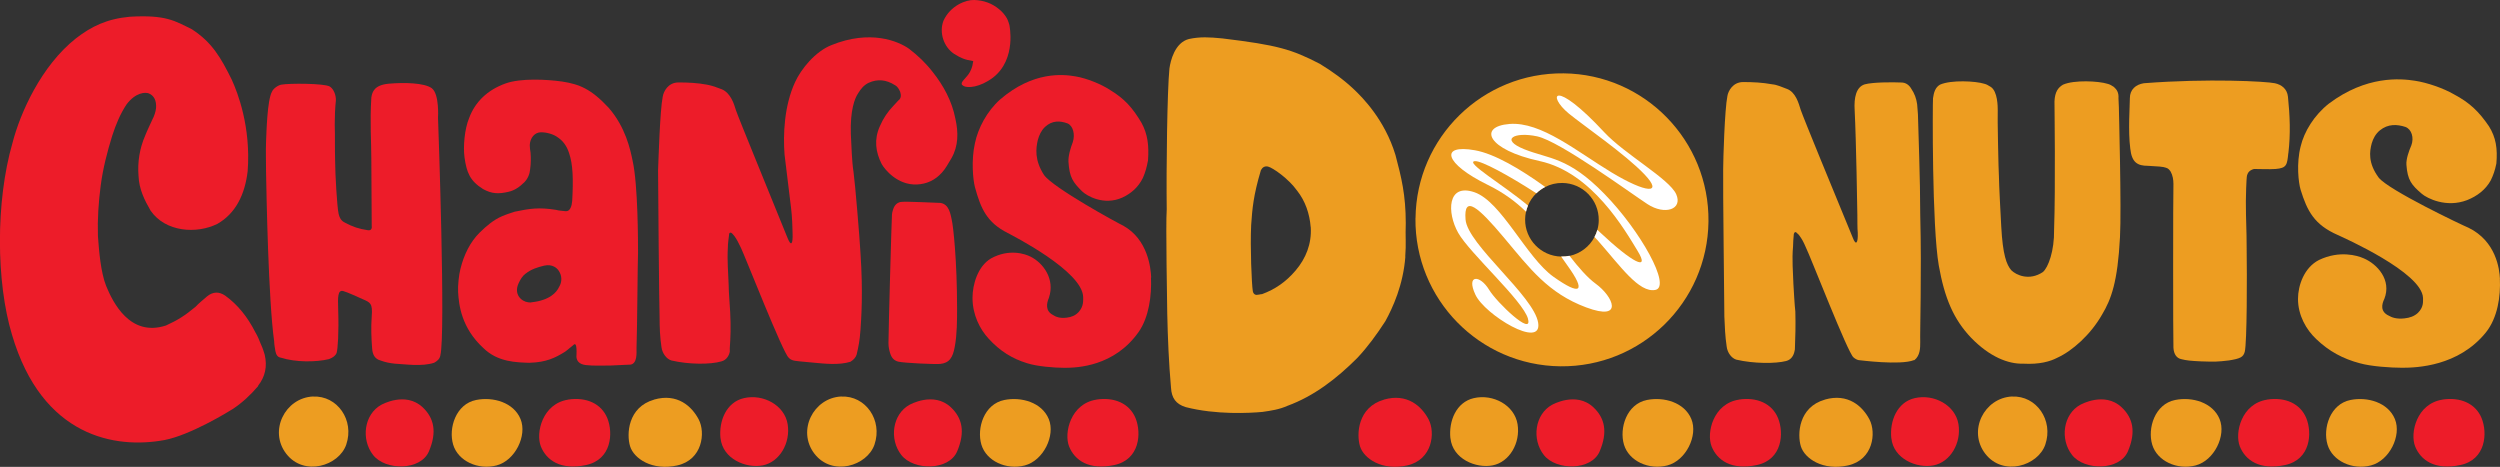
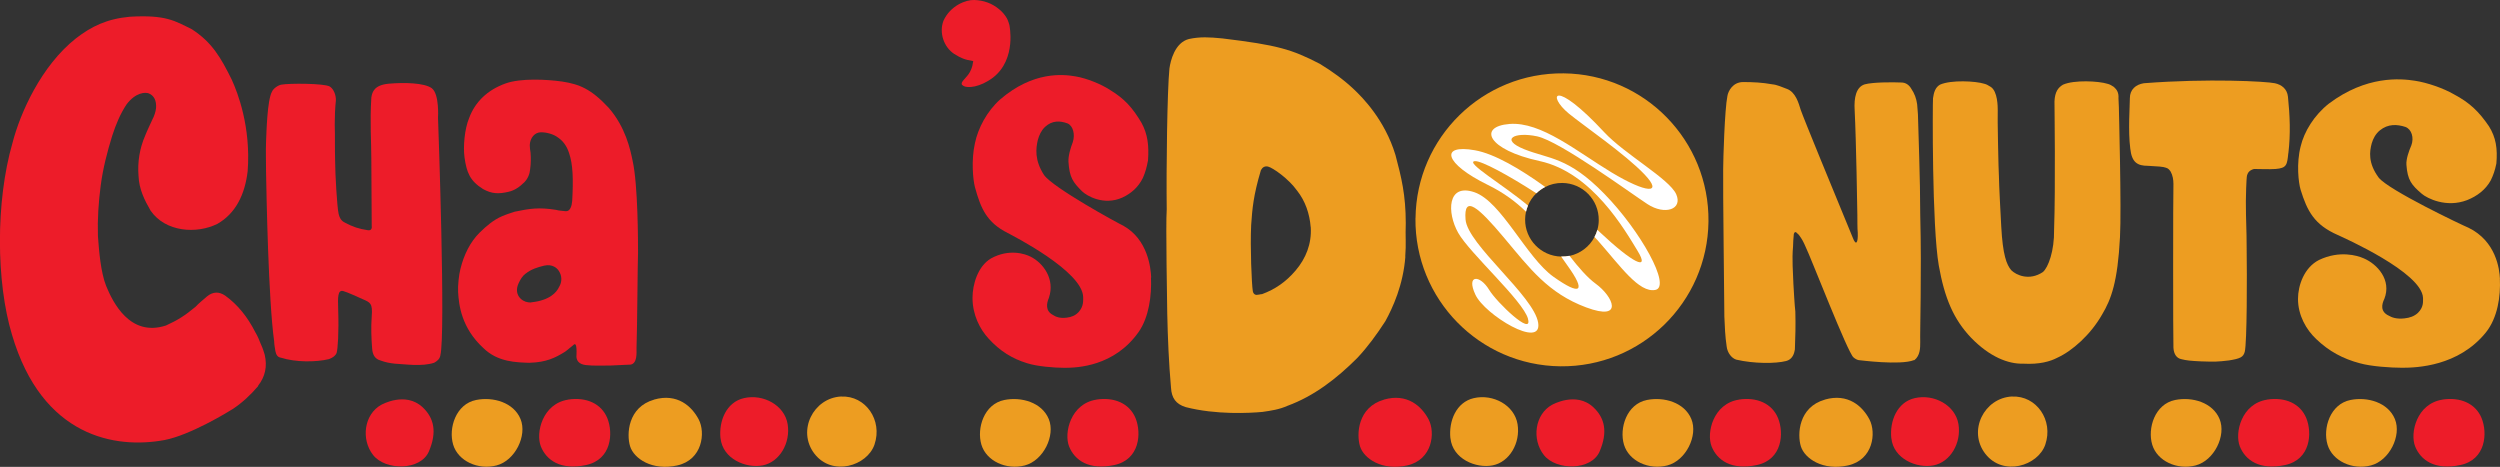
<svg xmlns="http://www.w3.org/2000/svg" id="Layer_2" viewBox="0 0 379.33 70.84">
  <rect x="0" y="0" width="379.33" height="70.84" fill="#333333" stroke="none" />
  <defs>
    <style>
      .cls-1 {
        fill: #ed9d21;
      }

      .cls-2 {
        fill: #ed1c29;
      }

      .cls-3 {
        fill: #fff;
      }
    </style>
  </defs>
  <g id="Layer_1-2" data-name="Layer_1">
    <g>
      <path class="cls-2" d="M150.66,11.78c-1.95,1.47-3.84,1.64-4.47,1.25-.68-.33.05-.87.53-1.47.53-.6.84-1.36.95-2.29-1.32-.22-1.84-.44-2.89-1.09-1.58-1.04-2.31-3.22-1.63-5.02,1.05-2.34,3.47-3.22,4.68-3.16,1.42.05,2.68.49,3.79,1.42.47.38.84.82,1.16,1.36.16.27.37.98.37.98,0,0,1.16,5.18-2.47,8.01Z" />
      <path class="cls-2" d="M39.18,58.57c-1.17,1.37-2.41,2.52-3.83,3.47-.66.42-6.49,3.99-10.4,4.73-7.4,1.37-18.55-.42-23.13-15.98-2.41-7.99-2.5-20.18.08-29.12,1.17-4.52,4.33-11.67,9.65-15.87,2.33-1.79,4.66-2.94,8.15-3.26,5.49-.32,6.82.63,9.4,1.89,3.08,2,4.41,4.31,6.07,7.67.91,2,2.91,7.15,2.41,13.87-.42,3.57-1.83,6.41-4.58,7.99-3.16,1.58-7.9,1.26-10.15-2-.92-1.58-1.75-3.26-1.83-5.26-.17-2.1.17-4.2,1-6.1.33-.84.75-1.68,1.08-2.42.33-.63.5-1.16.58-1.79.08-1.16-.33-1.89-1.08-2.21-.5-.21-2-.21-3.41,1.68-.91,1.37-1.58,2.94-2.16,4.73-.75,2.42-1.41,4.94-1.75,7.57-.33,2.52-.5,5.04-.42,7.67.17,2.31.42,5.47,1.25,7.57,1,2.42,3.58,7.78,9.07,5.99,1.83-.84,2.83-1.47,4.49-2.84.58-.63,1.17-1.05,1.75-1.58.91-.74,1.83-.74,2.75-.11,1.91,1.37,3.41,3.26,4.58,5.57.33.53.58,1.16.83,1.79.25.52.42,1.05.58,1.58.42,1.79.08,3.36-1,4.73Z" />
      <path class="cls-2" d="M66.82,53.94c-.12.55-.47.83-.94,1.1-1.87.62-4.5.21-5.97.14-.7-.07-1.46-.21-2.16-.48-.82-.21-1.23-.83-1.29-1.86-.12-1.58-.18-3.17-.06-4.82.17-2-.23-2.13-1.35-2.62-.47-.21-2.4-1.1-2.98-1.24-.82-.21-.82.9-.76,2.69.12,3.79-.06,6.06-.23,6.68q-.23.62-1.17.96c-1.99.48-5.09.48-7.25-.21-.53-.07-.76-.41-.88-1.03-.06-.48-.18-.96-.18-1.45-.88-6.26-1.17-22.37-1.23-25.61,0-1.38-.06-3.37,0-4.75.06-1.38.18-6.2.88-7.5.23-.55.99-1.03,1.46-1.1,1.11-.21,6.43-.21,7.31.28.59.34.99,1.31.94,2.13-.12,1.17-.17,2.41-.17,3.58.06,1.86,0,3.79.06,5.64,0,1.79.29,6.95.53,7.98.23.96.64,1.17,1.05,1.38,1.05.55,1.99.9,3.39,1.1.06,0,.7.14.58-.69,0-.14-.06-9.36-.06-10.19,0-2.62-.23-5.44,0-9.22.12-.9.47-1.93,2.63-2.13,2.34-.21,5.44-.14,6.55.69,1.17.9.94,4.47.94,4.47.06,1.45,1.17,33.04.35,36.07Z" />
      <path class="cls-2" d="M80.39,55.05c-1.99-.07-4.86-.07-7.08-2.27-3.28-3.03-3.69-6.47-3.8-8.47-.06-.96.12-2.62.35-3.51.53-2.13,1.46-4.06,2.92-5.51,1.05-1.03,2.11-1.93,3.39-2.48.64-.28,1.29-.48,1.93-.69,2.28-.48,3.69-.69,6.26-.28.47.14.99.14,1.52.21.64,0,.88-.8.94-1.58.18-3.24.12-5.51-.47-7.23-.35-1.1-.94-1.86-1.64-2.34-.7-.55-1.75-.83-2.63-.83-.94,0-1.64.83-1.7,1.93,0,.41.06.76.12,1.17.06.83.06,1.65-.06,2.48-.06.76-.35,1.45-.88,2-.7.69-1.46,1.24-2.4,1.45-1.46.34-2.51.34-3.86-.41-1.99-1.24-2.5-2.51-2.82-4.82-.22-1.6,0-4.3.71-5.98.89-2.41,2.76-4.25,5.55-5.24,2.26-.8,6.14-.62,8.54-.28,2.63.41,4.39,1.1,7.08,3.99,2.57,2.96,3.28,6.33,3.63,8.05.82,3.65.82,12.46.82,13.91-.06,1.24-.12,11.5-.23,14.52,0,.76.12,2.27-.88,2.48-1.11.07-1.93.07-3.04.14-1.17,0-2.63.07-3.8-.07-1.05-.14-1.35-.69-1.4-1.24,0-.34.18-2.48-.47-1.79-.29.21-1.05.89-1.29,1.03-1.46.9-2.81,1.58-5.32,1.65ZM79.77,41.5c-.49.36-.82.9-1.09,1.5-.76,1.67.44,2.75,1.47,2.87.16,0,.33.06.49,0,2.77-.3,3.81-1.5,4.19-2.33.49-.78.44-1.74-.05-2.45-.22-.36-.92-1.08-2.23-.78-.98.24-1.96.54-2.78,1.2Z" />
-       <path class="cls-2" d="M139.16,27.99c-2.98.14-4.91-2.27-5.38-3.1-.94-1.86-1.17-3.72-.29-5.71.53-1.24,1.23-2.27,2.11-3.17.23-.28.47-.48.7-.76.41-.28.47-.76.29-1.31-.18-.41-.41-.83-.82-1.03-1.29-.83-2.63-.96-3.98-.34-.7.34-1.17.9-1.58,1.58-.53.76-1.23,2.62-1.11,6.19.12,1.93.12,3.86.41,5.78.23,1.58.94,10.12,1.05,12.25.41,6.06.12,9.98,0,11.7-.12,1.65-.29,2.48-.58,3.72-.18.55-.53.83-.94,1.1-1.75.55-4.04.28-5.56.14-1.64-.14-3.04-.28-3.1-.34-.29-.07-.53-.21-.7-.41-.82-.55-6.67-15.49-7.25-16.66-.41-.83-.59-1.24-.99-1.79-.12-.14-.23-.28-.35-.41-.23-.21-.47-.14-.47.21-.06.62-.18,1.24-.18,1.93-.12,2,.06,3.79.12,5.64,0,1.03.18,3.1.23,4.13.12,2.27.06,3.86-.06,5.51v.55c-.12.55-.47,1.24-1.29,1.45-1.64.48-4.91.48-7.55-.14-.76-.21-1.4-1.1-1.52-2-.23-1.51-.29-3.03-.29-4.54-.06-1.51-.23-19.83-.23-22.3.06-1.51.29-9.16.7-11.15.12-.83.82-2.2,2.4-2.2,1.46,0,2.92.07,4.33.34.76.14,1.52.41,2.22.69,1.35.55,1.87,2.2,2.16,3.17.41,1.24,5.15,12.73,7.84,19.41.53,1.31.82.96.76-.69,0-.41-.06-2.62-.23-3.86-.47-3.92-.94-7.71-.99-8.12-.23-3.03-.06-7.37,1.58-10.95.94-2.07,3.1-4.68,5.5-5.64,5.91-2.41,10.18-.62,11.82.55,1.35,1.03,2.57,2.2,3.63,3.58,1.58,2,2.87,4.34,3.39,7.02.47,2.07.47,4.13-.59,5.99-.47.76-.88,1.58-1.46,2.2-1.05,1.17-2.34,1.72-3.74,1.79ZM144.4,33.33c.23.83.82,6.2.82,13.42,0,1.79,0,3.99-.35,5.85-.29,1.65-.82,2.48-2.22,2.62-.88.07-5.44-.14-6.32-.34-.59-.14-.99-.48-1.23-1.17-.18-.55-.29-1.03-.29-1.65,0-1.79.47-18.72.53-19.48,0-.21.06-.41.12-.62.18-.69.53-1.17,1.17-1.31.64-.14,5.44.14,6.08.14,1.34.21,1.52,1.79,1.7,2.55Z" />
      <path class="cls-2" d="M174.64,42.11c.12,2.68-.29,5.99-1.87,8.26-3.69,5.23-9.3,5.44-11.23,5.44-1.58,0-4.15-.21-5.67-.69-2.28-.69-4.15-1.86-5.85-3.72-1.35-1.45-2.46-3.65-2.46-6.2,0-2.07.82-4.82,2.81-5.99,2.75-1.51,5.15-.69,5.97-.28,1.87.9,3.8,3.37,2.81,6.26-.35.83-.57,1.97.6,2.59.41.28,1.05.55,2.1.42.73-.09,1.31-.32,1.81-.85.78-.88.69-1.68.69-2.3-.12-3.92-10.69-9.29-11.45-9.7-3.16-1.58-4.09-3.72-4.97-6.95-.29-1.1-.59-4.06,0-6.68.47-2.27,1.81-4.82,3.8-6.61,5.03-4.34,9.59-3.85,11.52-3.51,1.64.28,3.86,1.17,5.21,2.07,2.16,1.31,3.39,2.68,4.74,4.96.94,1.72,1.15,3.42.99,5.71-.2,1.1-.41,1.79-.76,2.62-.7,1.45-1.81,2.41-3.16,3.03-2.81,1.24-5.38-.28-6.08-.96-1.4-1.38-1.92-2.13-2.07-4.48-.05-.87.31-2.08.66-2.99.37-1.15.05-2.46-.79-2.83-1.11-.41-2.32-.5-3.43.53-.58.55-.91,1.3-1.09,1.99-.29,1.24-.53,3.03.94,5.3,1.35,1.93,11.17,7.3,12.05,7.71,3.68,2.07,4.15,6.33,4.21,7.85Z" />
      <path class="cls-1" d="M213.24,38.93c-.33,4.31-1.89,7.71-3.04,9.81-1.31,2.02-2.71,3.94-4.27,5.59-3.12,3.12-6.57,5.78-10.59,7.25-1.23.55-2.46.73-3.78.92-1.89.18-7.06.46-11.66-.73-1.48-.46-2.13-1.38-2.22-2.93-.33-3.76-.49-7.52-.57-11.28,0-1.01-.25-13.48-.08-15.78-.08-6.33.08-18.07.41-21.37.16-1.19.82-3.94,2.95-4.49,1.72-.37,3.12-.28,5.09-.09,8.37,1.01,10.51,1.65,14.77,3.85,1.81,1.1,3.61,2.38,5.25,3.94,1.15,1.1,4.6,4.49,6.24,9.91.9,3.39,1.56,6.05,1.56,10.36-.08,1.93.08,3.12-.08,5.04ZM198.87,34.44c-.16-2.02-.82-3.94-2.05-5.5-1.31-1.84-3.69-3.49-4.43-3.67-.49-.09-.82.09-1.07.55-1.15,3.85-1.31,5.87-1.48,8.35-.16,3.39.08,8.99.25,10,.08.46.41.64.74.55.25,0,.41-.09.66-.09,1.97-.73,3.61-1.84,5.09-3.58,1.56-1.84,2.46-4.04,2.3-6.6Z" />
      <path class="cls-1" d="M291.36,51.95c0,.83,0,2-.88,2.69h-.06c-2.11.83-8.31,0-8.42,0-.29-.07-.53-.21-.76-.41-.82-.55-6.61-15.49-7.25-16.73-.35-.83-.59-1.24-.99-1.79-.12-.14-.23-.28-.35-.34-.18-.28-.41-.14-.47.14-.06.69-.12,1.31-.12,1.93-.18,2,0,3.79.06,5.71.06.96.17,3.1.29,4.13.06,2.2,0,3.79-.06,5.44,0,.21,0,.41-.06.55-.12.62-.47,1.31-1.29,1.51-1.58.41-4.91.41-7.55-.21-.7-.21-1.35-1.03-1.46-2-.23-1.51-.29-3.03-.35-4.54,0-1.45-.23-19.76-.18-22.3,0-1.51.23-9.16.64-11.15.12-.76.82-2.13,2.4-2.13,1.46,0,2.92.07,4.39.34.76.07,1.46.41,2.22.69,1.35.48,1.81,2.2,2.11,3.17.41,1.24,5.15,12.73,7.9,19.41.47,1.24.82.89.76-.76-.06-.48-.06-2.13-.06-2.68,0-.34-.18-11.43-.41-15.9-.12-1.93.23-3.51,1.52-3.92,1.23-.34,4.27-.34,5.56-.28.64,0,1.17.34,1.52.96.47.69.76,1.45.88,2.34.06.48.06.96.12,1.51.06,2.68.35,9.71.35,15.28.23,9.09-.06,17.76,0,19.34Z" />
      <path class="cls-1" d="M321.67,35.98c-.35,6.81-1.34,9.43-2.69,11.7-1.75,3.1-4.56,5.58-6.84,6.61-1.05.55-2.69,1.03-5.15.89-2.28.07-5.09-1.03-7.9-3.92-2.69-2.82-4.04-6.06-4.91-10.95-1.05-5.99-.94-24.57-.88-25.4.12-.89.35-1.65,1.05-2.06,1.7-.76,5.44-.55,6.73-.14.35.07.64.28.99.48,1.05.69,1.05,3.03,1.05,3.51-.06.76.12,9.5.18,10.05,0,1.03.29,6.54.35,7.57.23,4.41.82,5.85,1.52,6.68.76.76,2.75,1.65,4.8.28.82-.69,1.75-3.24,1.7-6.4.23-6.68.06-18.59.06-19.48.06-1.51.59-2.13,1.29-2.55,1.7-.76,5.44-.55,6.73-.14.35.07.7.28.99.48.47.41.76.9.7,1.72,0,.41.06.9.06,1.38,0,.28.41,15.49.17,19.69Z" />
      <path class="cls-1" d="M347.21,23.23c-.18,1.79-.23,2.27-1.93,2.41-.99.07-2.28,0-3.28,0-.76.21-.94.62-1.05.96-.12.41-.18,3.44-.18,3.92,0,3.17.12,4.06.12,7.23.06,3.99.06,14.25-.29,15.63-.23.83-.7,1.03-2.4,1.31-1.81.21-2.11.21-4.27.14-1.52-.07-2.22-.14-2.98-.34-.64-.14-1.11-.69-1.17-1.72-.06-1.24-.06-23.27,0-24.85,0-.69-.12-1.31-.41-1.86-.18-.28-.41-.55-.76-.62-.35-.14-1.23-.21-2.69-.28-1.58,0-2.46-.48-2.69-2.62-.35-2.68-.06-6.54-.06-7.64,0-1.31.88-2.07,2.11-2.27,9.83-.76,18.6-.28,19.89,0,.99.21,1.87.83,1.99,2.07.29,2.82.41,5.64.06,8.54Z" />
      <path class="cls-1" d="M379.31,42.3c.13,2.65-.33,5.9-2.12,8.14-4.17,5.16-10.52,5.36-12.7,5.36-1.79,0-4.7-.2-6.42-.68-2.58-.68-4.7-1.83-6.61-3.66-1.52-1.42-2.78-3.6-2.78-6.11,0-2.04.93-4.75,3.18-5.9,3.11-1.49,5.82-.68,6.75-.27,2.12.88,4.3,3.32,3.17,6.17-.4.81-.65,1.94.68,2.55.46.27,1.18.54,2.37.41.82-.09,1.48-.32,2.04-.83.88-.87.78-1.66.78-2.27-.13-3.87-12.09-9.16-12.95-9.56-3.57-1.56-4.63-3.66-5.62-6.85-.33-1.09-.66-4,0-6.58.53-2.24,2.05-4.75,4.3-6.51,5.69-4.27,10.85-3.8,13.03-3.46,1.85.27,4.36,1.15,5.89,2.04,2.45,1.29,3.84,2.65,5.36,4.88,1.06,1.7,1.31,3.37,1.12,5.63-.22,1.08-.46,1.76-.86,2.58-.79,1.42-2.05,2.37-3.57,2.98-3.17,1.22-6.08-.27-6.88-.95-1.59-1.36-2.17-2.09-2.34-4.41-.06-.85.36-2.05.75-2.95.42-1.13.06-2.43-.9-2.79-1.26-.41-2.63-.49-3.88.52-.66.54-1.03,1.28-1.23,1.96-.33,1.22-.6,2.98,1.06,5.22,1.52,1.9,12.63,7.19,13.63,7.6,4.17,2.04,4.69,6.24,4.76,7.74Z" />
      <path class="cls-1" d="M214.77,33.1c-.14,12.27,9.69,22.34,21.98,22.48,12.27.14,22.34-9.69,22.48-21.97.14-12.27-9.69-22.35-21.97-22.48-12.28-.14-22.35,9.69-22.48,21.98ZM238.14,38.82c-.38.08-.79.12-1.2.11h-.07c-3.05-.07-5.49-2.59-5.46-5.65,0-.39.05-.78.13-1.15.07-.32.17-.63.3-.93.29-.7.72-1.34,1.27-1.87.39-.38.84-.7,1.34-.96.78-.4,1.66-.62,2.6-.61,3.09.03,5.57,2.56,5.53,5.66,0,.51-.08,1-.21,1.47-.11.38-.25.75-.44,1.09-.76,1.44-2.15,2.51-3.79,2.85Z" />
      <path class="cls-3" d="M242.47,36.53c3.37,3.82,6.22,7.95,8.7,7.46,2.47-.49-2.25-8.97-7.75-14.59-5.49-5.63-8.38-5.25-12.13-6.75-3.76-1.51-1.51-2.7,1.95-1.96,3.45.75,14.1,8.56,16.73,10.28,2.63,1.72,5.4.82,4.36-1.51-1.06-2.33-7.82-6.07-10.9-9.38-7.71-8.29-8.76-5.63-5.39-2.85,2.18,1.79,8.56,6.15,11.48,9.23,2.93,3.08.23,2.85-5-.3-5.22-3.15-10.68-7.73-15.48-7.35-4.81.38-3.38,3.91,4.58,5.63,7.95,1.73,12.9,10.43,14.85,13.62,1.95,3.19-.75,1.84-5.7-2.81-.13-.12-.26-.25-.4-.38-.11.38-.25.75-.44,1.09.2.2.38.38.54.56Z" />
      <path class="cls-3" d="M234.46,28.37c-3.77-2.73-7.7-5.04-10.67-5.57-5.4-.97-4.65,2.02,1.95,5.25,2.4,1.17,4.27,2.57,5.81,4.08.07-.32.17-.63.3-.93-3.59-3.05-9.69-6.62-8.06-6.75,1.02-.07,5.13,2.17,9.33,4.88.39-.38.84-.7,1.34-.96Z" />
      <path class="cls-3" d="M231.84,48.38c.78,2.78-4.75-2.51-5.88-4.39-1.41-2.33-3.53-2.36-2.1.71,1.42,3.08,10.17,8.36,9.53,4.28-.64-4.09-10.73-11.86-11.02-15.68-.3-3.83,1.94-1.88,5.85,2.78,3.9,4.65,6.67,8.4,12.45,10.56,5.78,2.16,4.13-1.64,1.45-3.59-1.25-.91-2.61-2.48-3.98-4.24-.38.08-.79.12-1.2.11h-.07c.32.46.63.91.95,1.35,2.92,4.05,2.02,4.65-2.1,1.73-4.13-2.93-7.88-11.41-12-12.83-4.13-1.42-4.2,3.07-2.47,6.15,1.72,3.08,9.83,10.28,10.6,13.05Z" />
-       <path class="cls-1" d="M47.5,60.17c3.69-.17,6.3,3.59,5.04,7.28-1.1,3.24-6.4,4.89-9.1,1.41s-.19-8.5,4.06-8.7Z" />
      <path class="cls-2" d="M57.87,61.41c-2.63,1.44-3.13,5.26-1.25,7.64,1.88,2.38,7.21,2.38,8.46-.56s.79-5.06-.96-6.7c-2.61-2.44-6.24-.38-6.24-.38Z" />
      <path class="cls-1" d="M72.24,60.69c-3.09.62-4.22,4.3-3.48,6.78s3.78,3.89,6.59,3.15,4.67-4.52,3.63-7.04-4.15-3.41-6.74-2.89Z" />
      <path class="cls-2" d="M109.33,66.49c.32,3.14,3.87,4.62,6.41,4.12s4.24-3.39,3.77-6.26c-.47-2.87-3.71-4.62-6.64-3.94-2.65.61-3.82,3.45-3.55,6.08Z" />
      <path class="cls-2" d="M86.2,60.64c-3.89.6-4.96,5.05-4.13,7.11s2.97,3.64,6.86,2.81,4.13-4.88,3.22-7.11-3.22-3.24-5.95-2.82Z" />
      <path class="cls-1" d="M99.24,60.64c-3.98,1.14-4.2,5.25-3.63,7.09s3.34,3.75,7.16,2.89,4.3-4.96,3.25-6.97-3.25-4.03-6.78-3.02Z" />
      <path class="cls-1" d="M127.65,60.17c3.69-.17,6.3,3.59,5.04,7.28-1.1,3.24-6.4,4.89-9.1,1.41s-.19-8.5,4.06-8.7Z" />
-       <path class="cls-2" d="M138.02,61.41c-2.63,1.44-3.13,5.26-1.25,7.64s7.21,2.38,8.46-.56.79-5.06-.96-6.7c-2.61-2.44-6.24-.38-6.24-.38Z" />
      <path class="cls-1" d="M152.39,60.69c-3.09.62-4.22,4.3-3.48,6.78s3.78,3.89,6.59,3.15,4.67-4.52,3.63-7.04-4.15-3.41-6.74-2.89Z" />
      <path class="cls-2" d="M166.35,60.64c-3.89.6-4.96,5.05-4.13,7.11s2.97,3.64,6.86,2.81,4.13-4.88,3.22-7.11c-.91-2.23-3.22-3.24-5.95-2.82Z" />
      <path class="cls-1" d="M220.08,66.49c.32,3.14,3.87,4.62,6.41,4.12s4.24-3.39,3.77-6.26-3.71-4.62-6.64-3.94c-2.65.61-3.82,3.45-3.55,6.08Z" />
      <path class="cls-2" d="M235.51,61.41c-2.63,1.44-3.13,5.26-1.25,7.64s7.21,2.38,8.46-.56.79-5.06-.96-6.7c-2.61-2.44-6.24-.38-6.24-.38Z" />
      <path class="cls-1" d="M249.89,60.69c-3.09.62-4.22,4.3-3.48,6.78.74,2.48,3.78,3.89,6.59,3.15s4.67-4.52,3.63-7.04-4.15-3.41-6.74-2.89Z" />
      <path class="cls-2" d="M286.98,66.49c.32,3.14,3.87,4.62,6.41,4.12s4.24-3.39,3.77-6.26-3.71-4.62-6.64-3.94c-2.65.61-3.82,3.45-3.55,6.08Z" />
      <path class="cls-2" d="M263.84,60.64c-3.89.6-4.96,5.05-4.13,7.11s2.97,3.64,6.86,2.81,4.13-4.88,3.22-7.11-3.22-3.24-5.95-2.82Z" />
      <path class="cls-1" d="M276.88,60.64c-3.98,1.14-4.2,5.25-3.63,7.09s3.34,3.75,7.16,2.89,4.3-4.96,3.25-6.97-3.25-4.03-6.78-3.02Z" />
      <path class="cls-1" d="M356.64,60.69c-3.09.62-4.22,4.3-3.48,6.78.74,2.48,3.78,3.89,6.59,3.15s4.67-4.52,3.63-7.04-4.15-3.41-6.74-2.89Z" />
      <path class="cls-2" d="M370.59,60.64c-3.89.6-4.96,5.05-4.13,7.11s2.97,3.64,6.86,2.81,4.13-4.88,3.22-7.11-3.22-3.24-5.95-2.82Z" />
      <path class="cls-1" d="M305.3,60.17c3.69-.17,6.3,3.59,5.04,7.28-1.1,3.24-6.4,4.89-9.1,1.41s-.19-8.5,4.06-8.7Z" />
-       <path class="cls-2" d="M315.66,61.41c-2.63,1.44-3.13,5.26-1.25,7.64s7.21,2.38,8.46-.56.79-5.06-.96-6.7c-2.61-2.44-6.24-.38-6.24-.38Z" />
      <path class="cls-1" d="M330.04,60.69c-3.09.62-4.22,4.3-3.48,6.78.74,2.48,3.78,3.89,6.59,3.15s4.67-4.52,3.63-7.04-4.15-3.41-6.74-2.89Z" />
      <path class="cls-2" d="M343.99,60.64c-3.89.6-4.96,5.05-4.13,7.11s2.97,3.64,6.86,2.81,4.13-4.88,3.22-7.11-3.22-3.24-5.95-2.82Z" />
      <path class="cls-2" d="M209.99,60.64c-3.98,1.14-4.2,5.25-3.63,7.09s3.34,3.75,7.16,2.89,4.3-4.96,3.25-6.97-3.25-4.03-6.78-3.02Z" />
    </g>
  </g>
</svg>